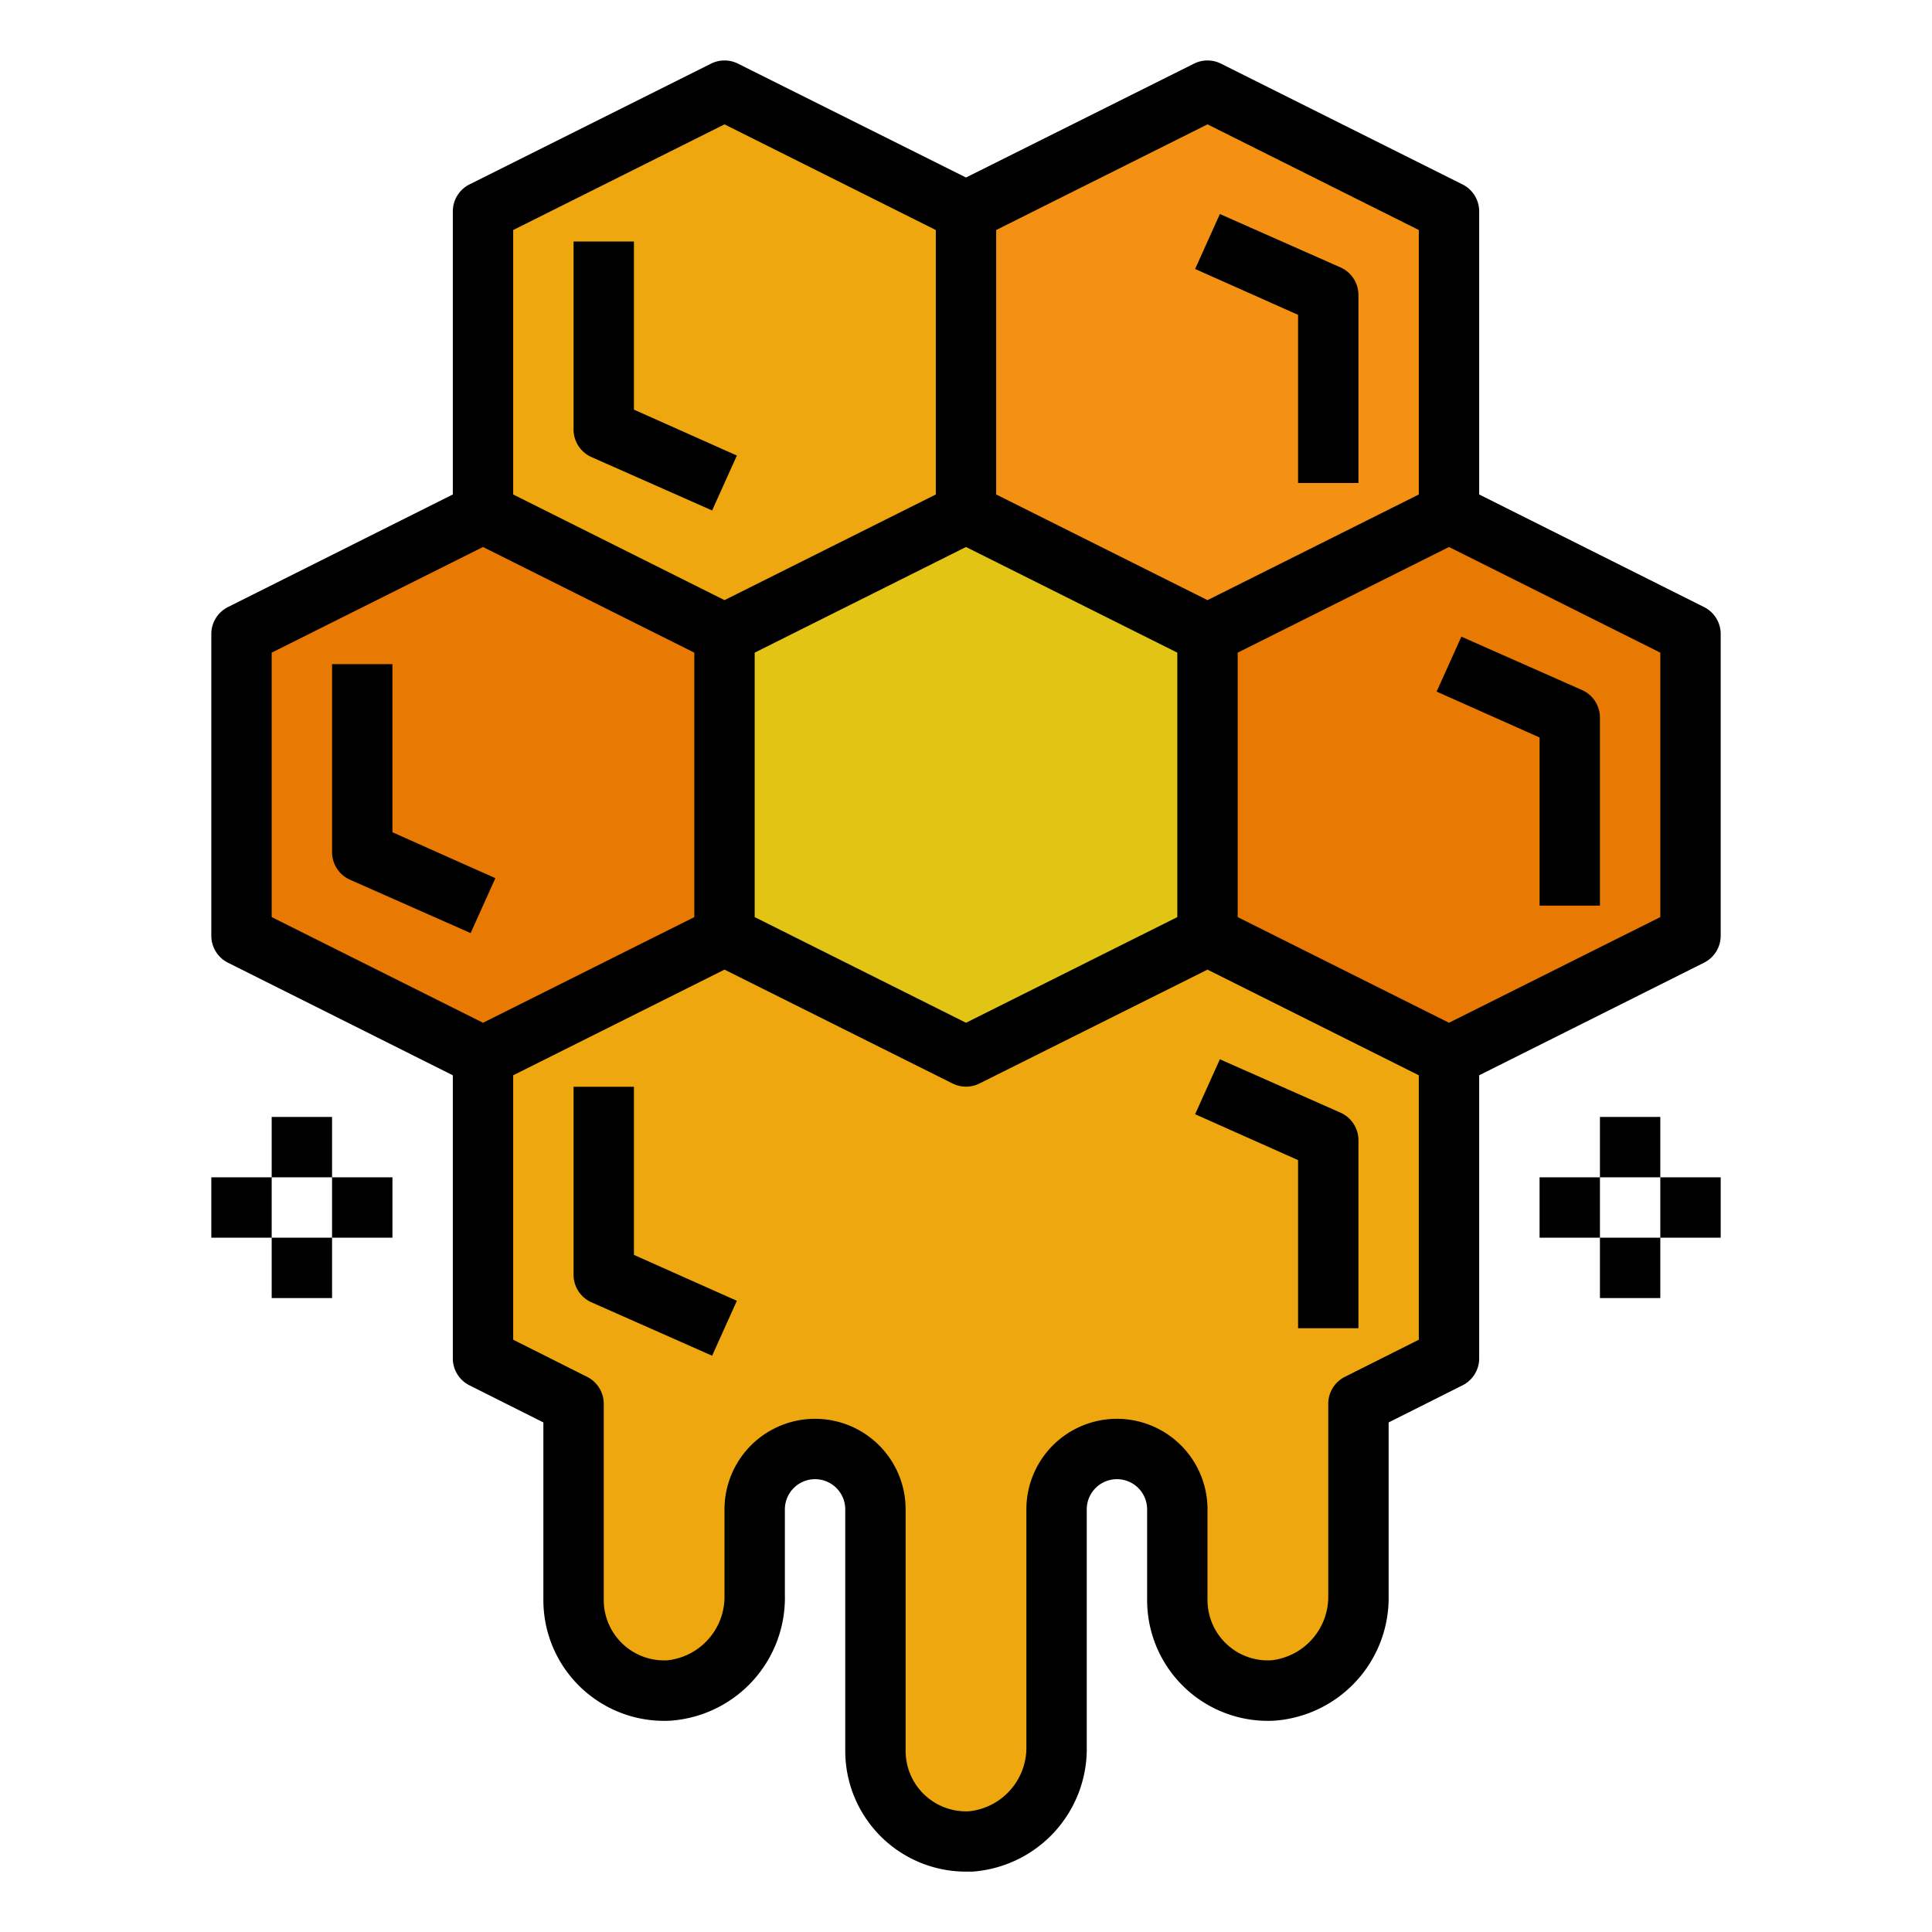
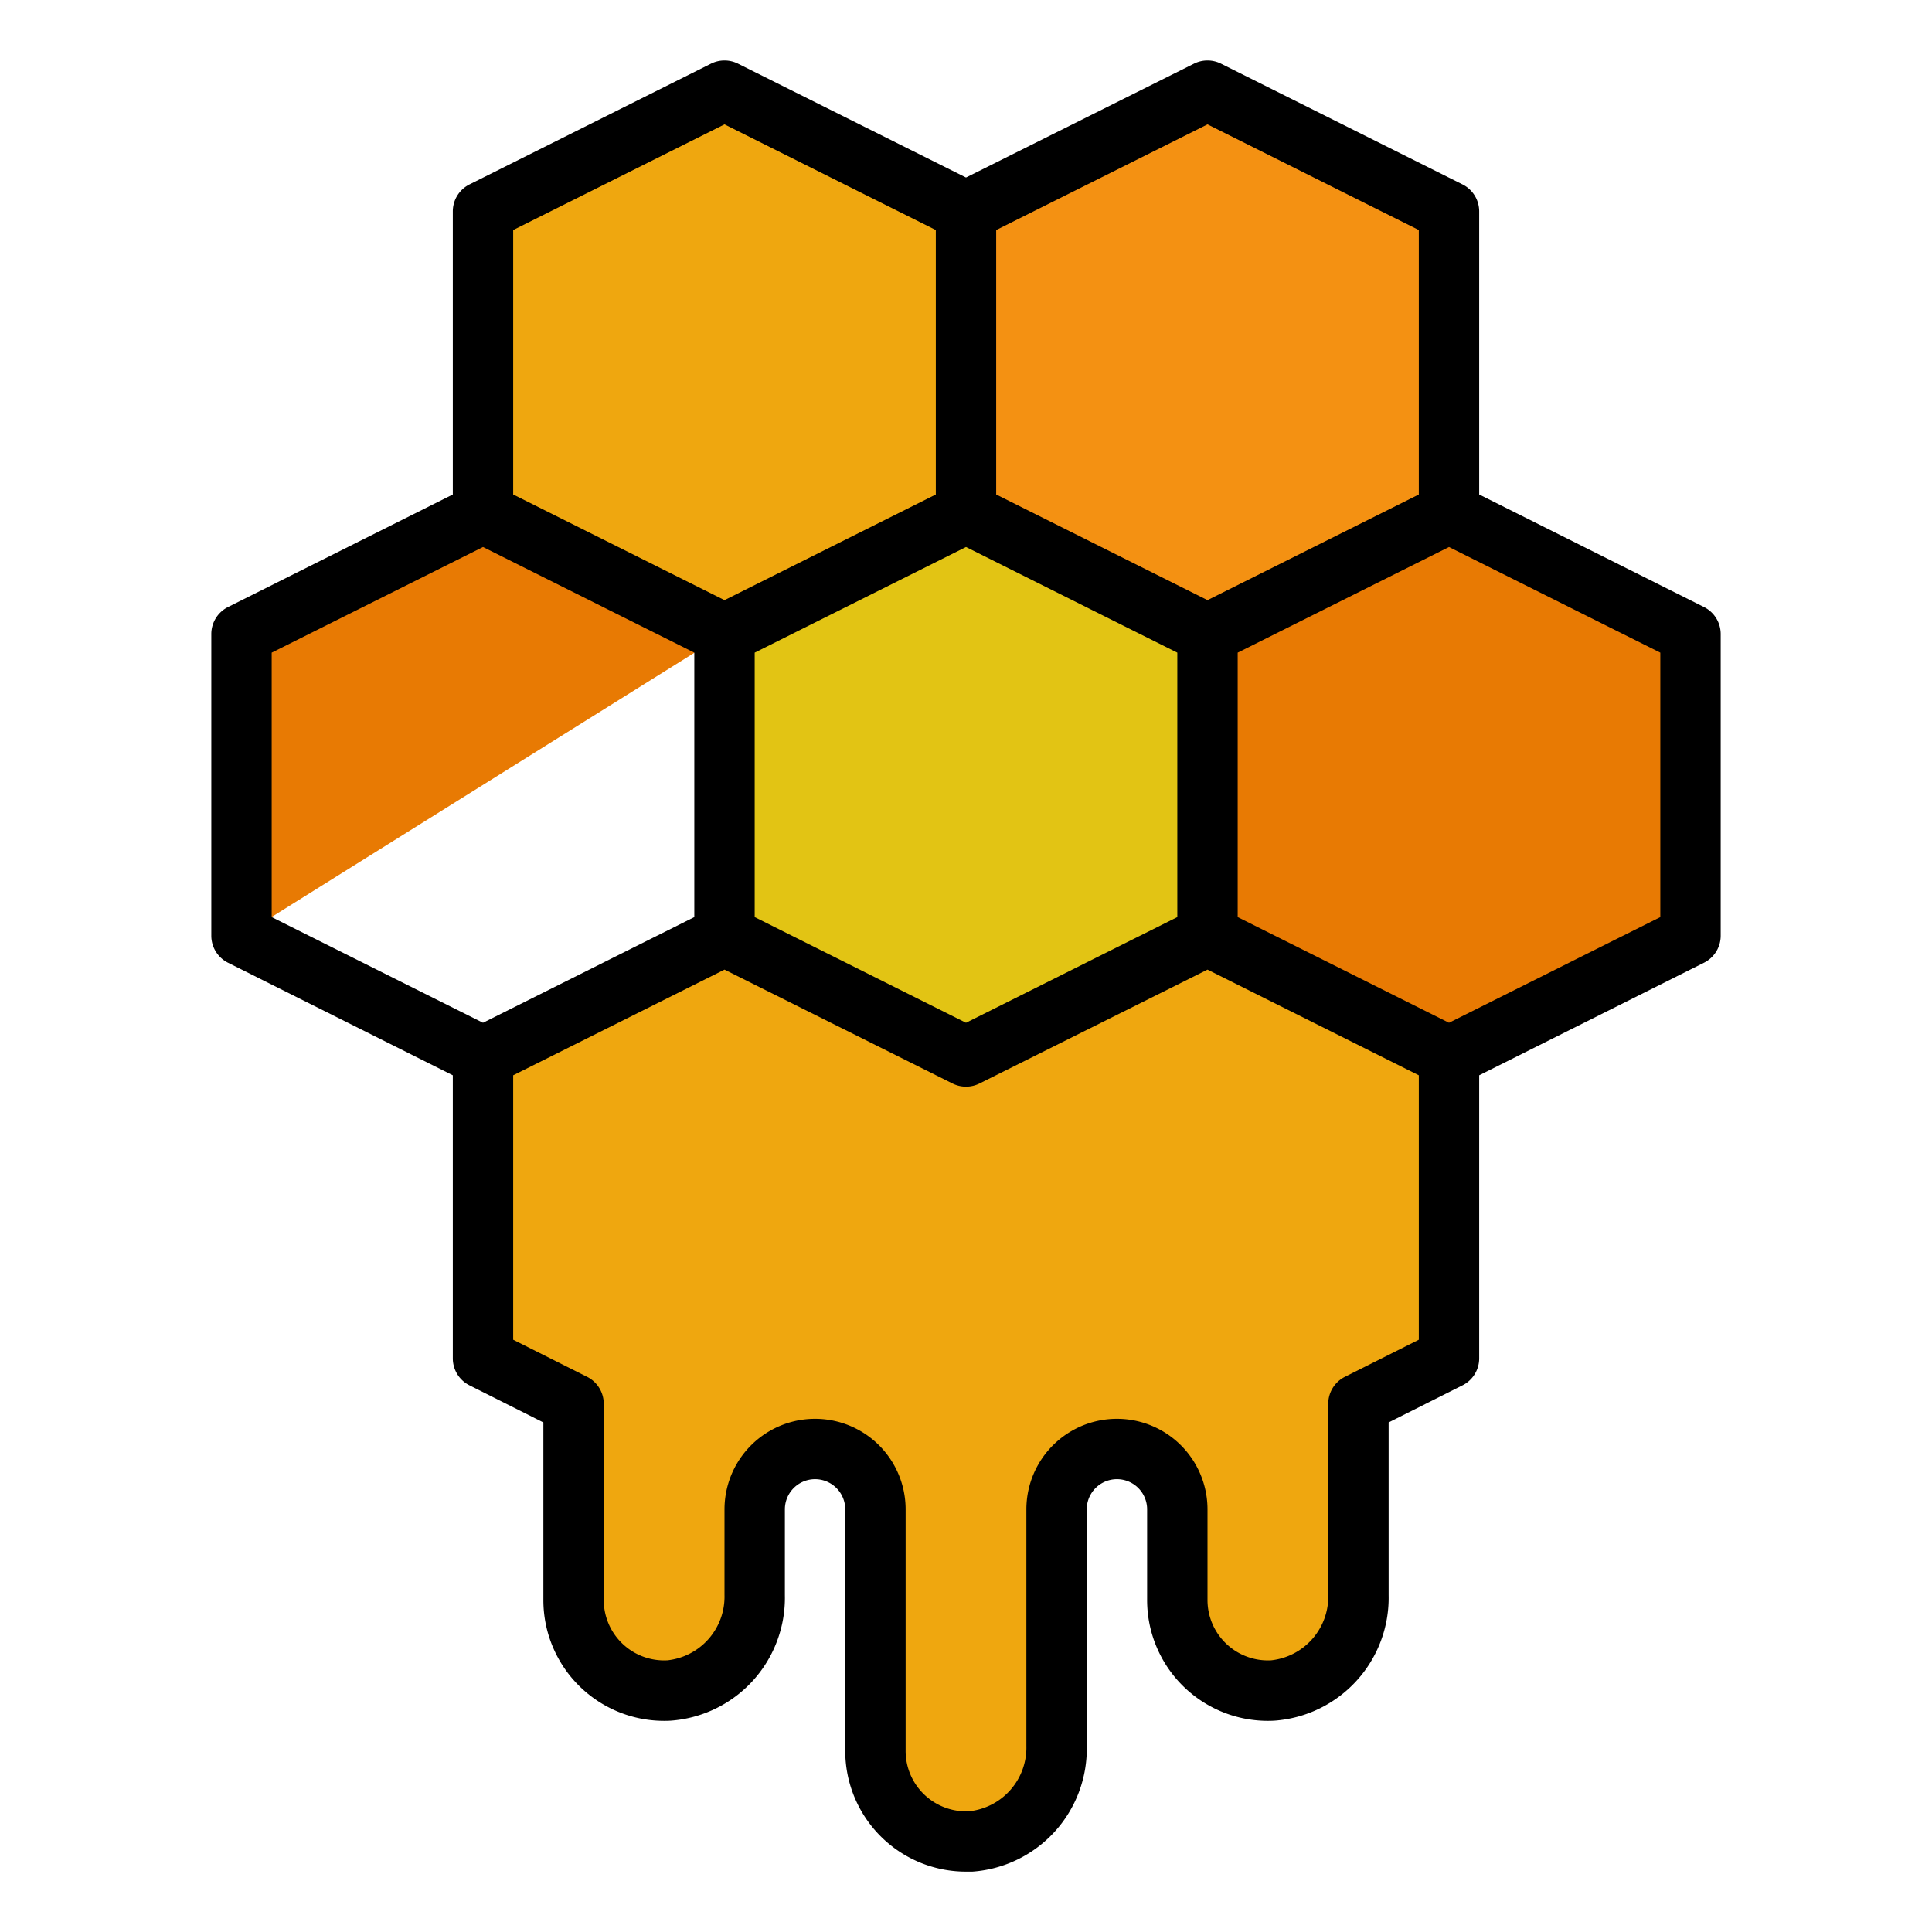
<svg xmlns="http://www.w3.org/2000/svg" version="1.1" width="512" height="512" x="0" y="0" viewBox="0 0 64 64" style="enable-background:new 0 0 512 512" xml:space="preserve" class="">
  <g>
    <path fill="#efa70f" d="m32 35 8-4 8 4v10l-3 1.5v6.34A3.12 3.12 0 0 1 42.16 56 3 3 0 0 1 39 53v-3a2 2 0 0 0-2-2 2 2 0 0 0-2 2v7.84A3.12 3.12 0 0 1 32.16 61 3 3 0 0 1 29 58v-8a2 2 0 0 0-2-2 2 2 0 0 0-2 2v2.84A3.12 3.12 0 0 1 22.16 56 3 3 0 0 1 19 53v-6.5L16 45V35l8-4z" opacity="1" data-original="#efa70f" />
    <path fill="#e2c414" d="m40 21-8-4-8 4v10l8 4 8-4z" opacity="1" data-original="#e2c414" />
    <path fill="#efa70f" d="m32 7-8-4-8 4v10l8 4 8-4z" opacity="1" data-original="#efa70f" />
    <path fill="#f49112" d="m48 7-8-4-8 4v10l8 4 8-4z" opacity="1" data-original="#f49112" />
-     <path fill="#e87a03" d="m24 21-8-4-8 4v10l8 4 8-4zM56 21l-8-4-8 4v10l8 4 8-4z" opacity="1" data-original="#e87a03" />
-     <path d="M43 16h2V9.78a1 1 0 0 0-.59-.92l-4-1.77-.82 1.82L43 10.43zM51 24.43V30h2v-6.22a1 1 0 0 0-.59-.92l-4-1.77-.82 1.82zM43 38.43V44h2v-6.22a1 1 0 0 0-.59-.92l-4-1.77-.82 1.82zM21 36h-2v6.22a1 1 0 0 0 .59.92l4 1.77.82-1.82L21 41.57zM13 27.57V22h-2v6.22a1 1 0 0 0 .59.92l4 1.77.82-1.82zM21 13.57V8h-2v6.22a1 1 0 0 0 .59.92l4 1.77.82-1.82z" fill="#000000" opacity="1" data-original="#000000" />
+     <path fill="#e87a03" d="m24 21-8-4-8 4v10zM56 21l-8-4-8 4v10l8 4 8-4z" opacity="1" data-original="#e87a03" />
    <path d="M7.55 31.89 15 35.62V45a1 1 0 0 0 .55.89L18 47.12V53a4 4 0 0 0 4.21 4A4.08 4.08 0 0 0 26 52.84V50a1 1 0 0 1 2 0v8a4 4 0 0 0 4 4h.21A4.08 4.08 0 0 0 36 57.84V50a1 1 0 0 1 2 0v3a4 4 0 0 0 4.21 4A4.08 4.08 0 0 0 46 52.84v-5.72l2.45-1.23A1 1 0 0 0 49 45v-9.38l7.45-3.73A1 1 0 0 0 57 31V21a1 1 0 0 0-.55-.89L49 16.38V7a1 1 0 0 0-.55-.89l-8-4a1 1 0 0 0-.9 0L32 5.88l-7.55-3.77a1 1 0 0 0-.9 0l-8 4A1 1 0 0 0 15 7v9.38l-7.45 3.73A1 1 0 0 0 7 21v10a1 1 0 0 0 .55.89zM47 44.38l-2.45 1.23a1 1 0 0 0-.55.89v6.34A2.12 2.12 0 0 1 42.11 55a2 2 0 0 1-1.49-.55A2 2 0 0 1 40 53v-3a3 3 0 0 0-6 0v7.84A2.12 2.12 0 0 1 32.11 60a2 2 0 0 1-1.49-.55A2 2 0 0 1 30 58v-8a3 3 0 0 0-6 0v2.84A2.12 2.12 0 0 1 22.11 55a2 2 0 0 1-1.49-.55A2 2 0 0 1 20 53v-6.5a1 1 0 0 0-.55-.89L17 44.38v-8.76l7-3.5 7.55 3.77a1 1 0 0 0 .9 0L40 32.12l7 3.5zM32 18.12l7 3.5v8.76l-7 3.5-7-3.5v-8.76zm23 12.26-7 3.5-7-3.5v-8.76l7-3.5 7 3.5zM40 4.12l7 3.5v8.76l-7 3.5-7-3.5V7.62zm-23 3.5 7-3.5 7 3.5v8.76l-7 3.5-7-3.5zm-8 14 7-3.5 7 3.5v8.76l-7 3.5-7-3.5z" fill="#000000" opacity="1" data-original="#000000" />
-     <path d="M9 37h2v2H9zM9 41h2v2H9zM11 39h2v2h-2zM7 39h2v2H7zM53 37h2v2h-2zM53 41h2v2h-2zM55 39h2v2h-2zM51 39h2v2h-2z" fill="#000000" opacity="1" data-original="#000000" />
  </g>
</svg>